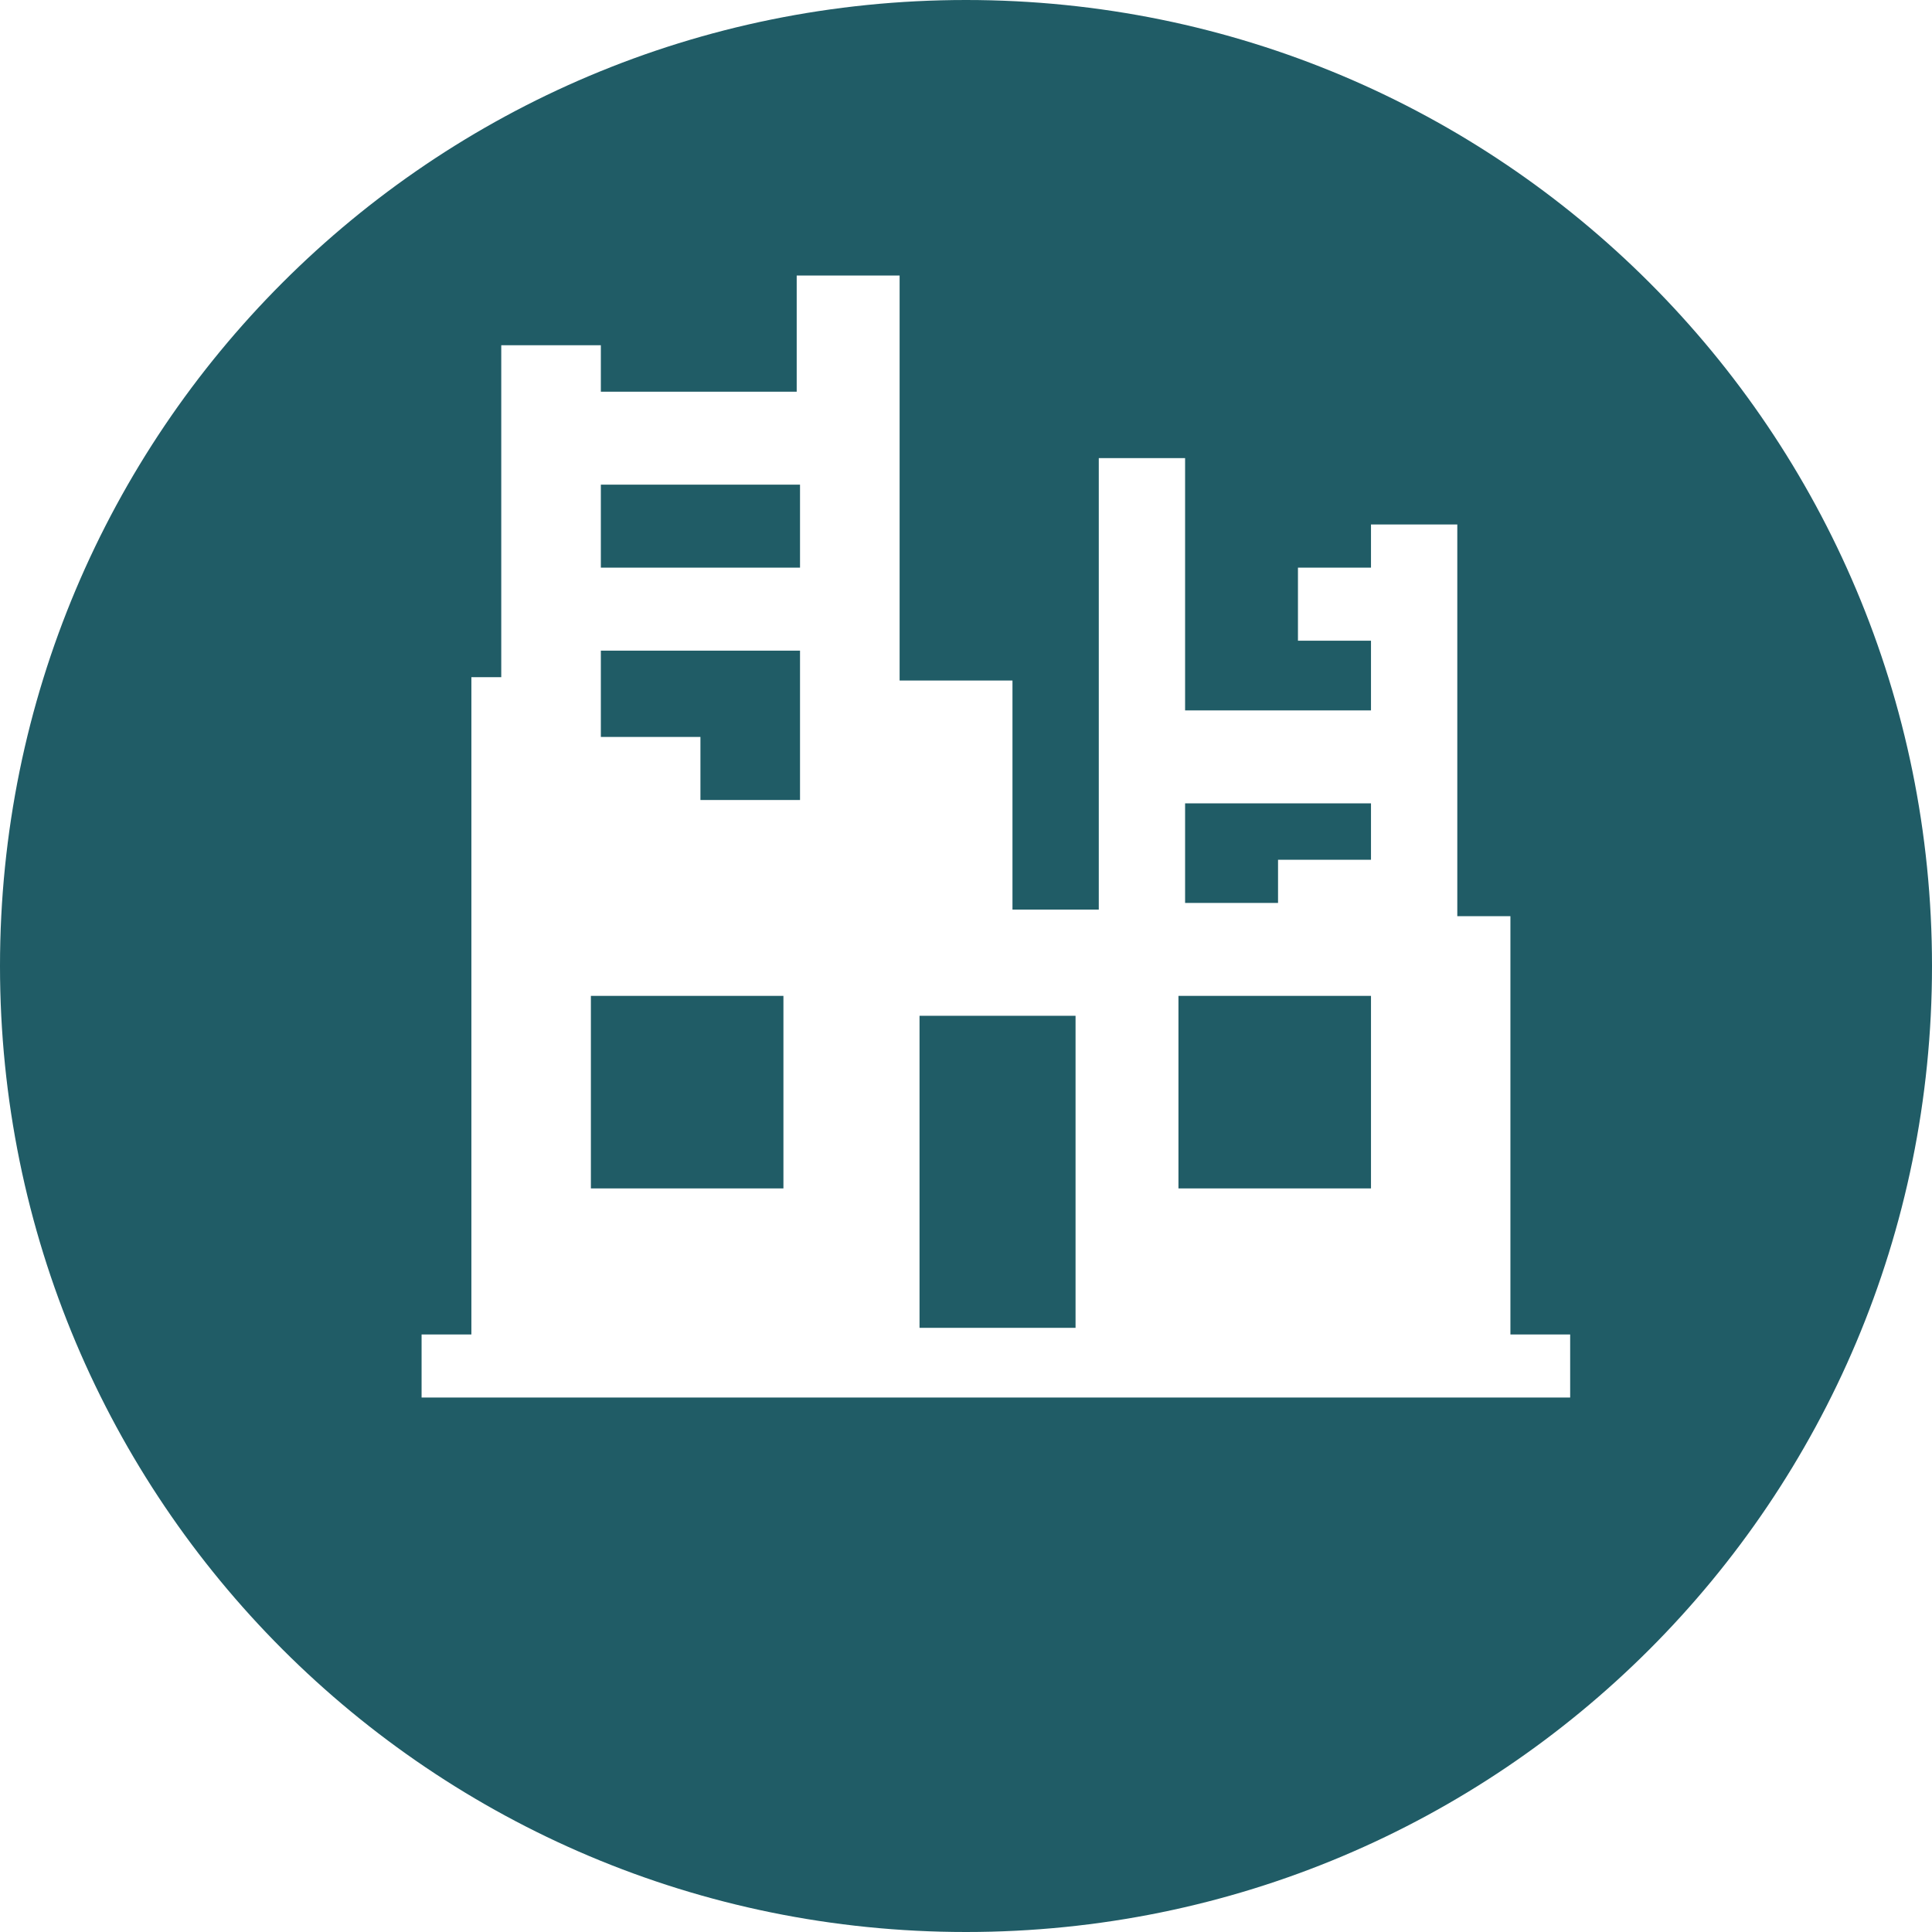
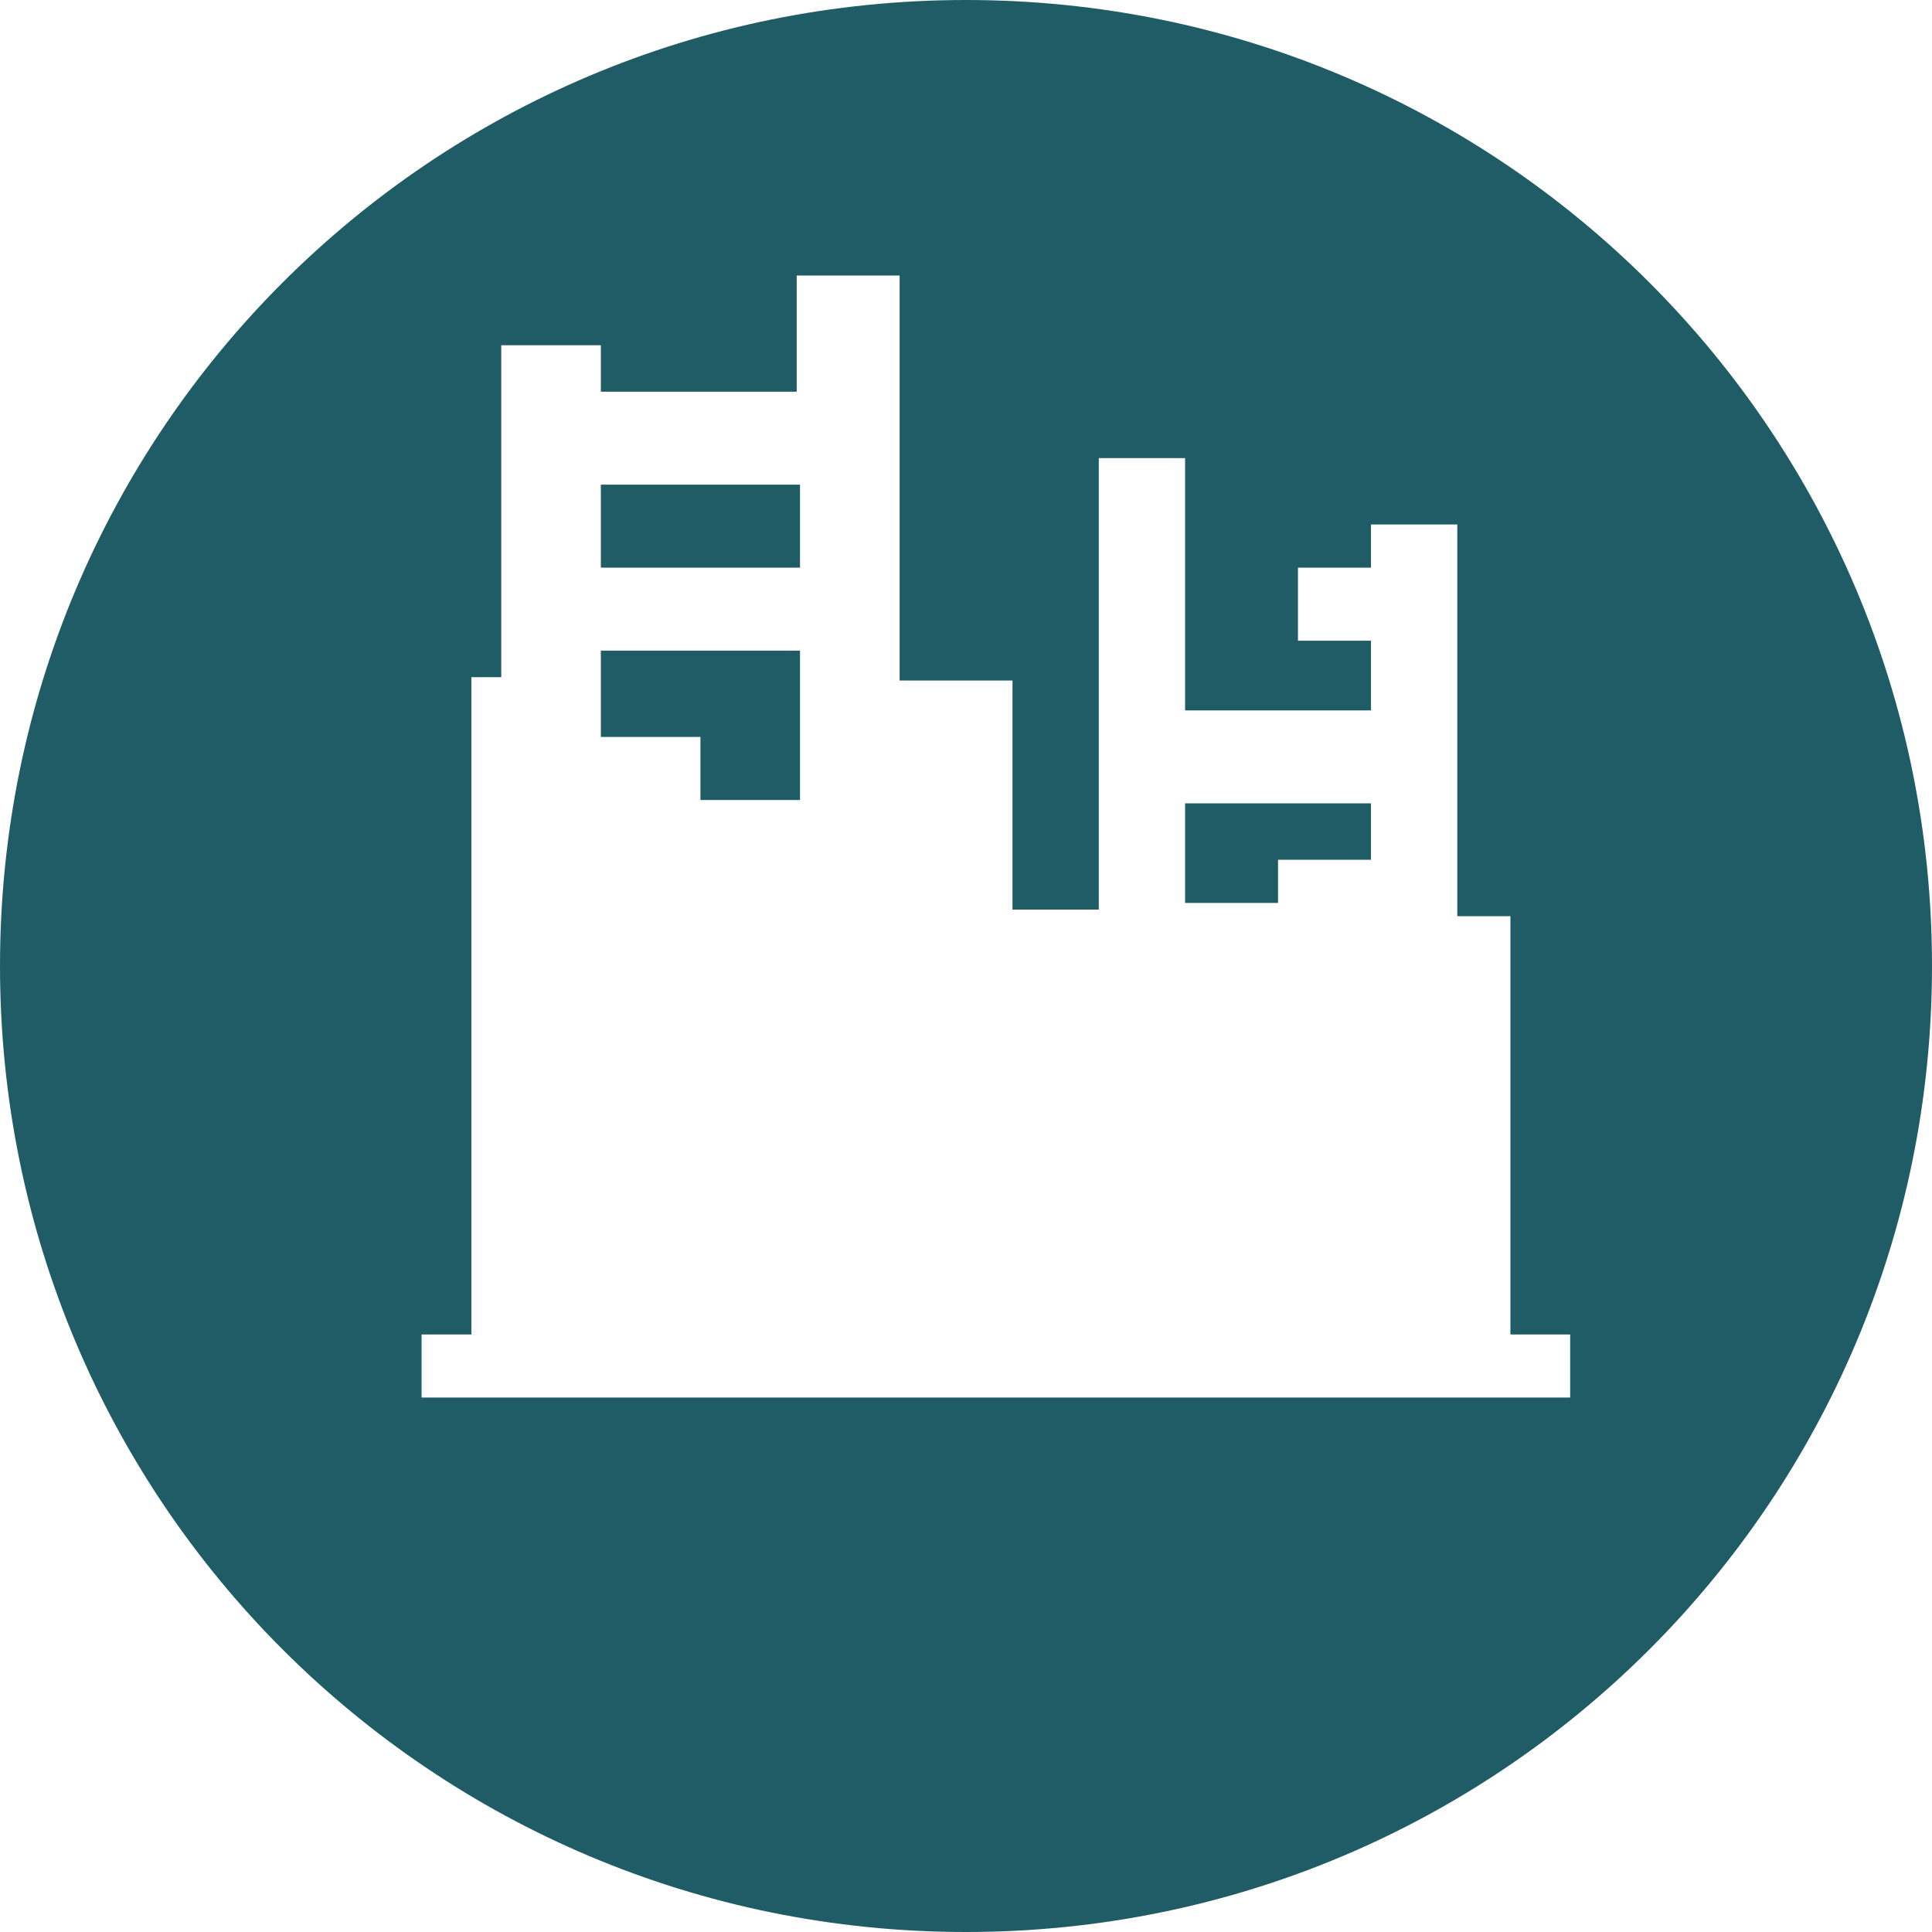
<svg xmlns="http://www.w3.org/2000/svg" id="b" version="1.1" viewBox="0 0 58.2 58.2">
  <defs>
    <style>.cls-1{fill:#205c66;stroke-width:0}</style>
  </defs>
  <path class="cls-1" d="M29.1 0C13 0 0 13 0 29.1s13 29.1 29.1 29.1 29.1-13 29.1-29.1S45.2 0 29.1 0zm-11 17.1v-2.5h6v2.5h-6zm0 5.1v-2.6h6v4.5h-3v-1.9h-3zm12.4 5.2h2.6V13.8h2.6v7.6h5.6v-2.1h-2.2v-2.2h2.2v-1.3h2.6v11.8h1.6v12.6h1.8v1.9H12.7v-1.9h1.5V20.4h.9v-10h3v1.4H24V8.3h3.1v12.2h3.4v7zm5.2-3.2h5.6v1.7h-2.8v1.3h-2.8v-3z" />
-   <path class="cls-1" d="M27.7 30.6h4.7V40h-4.7zm-9.9-.6h5.8v5.8h-5.8zm17.7 0h5.8v5.8h-5.8z" />
</svg>